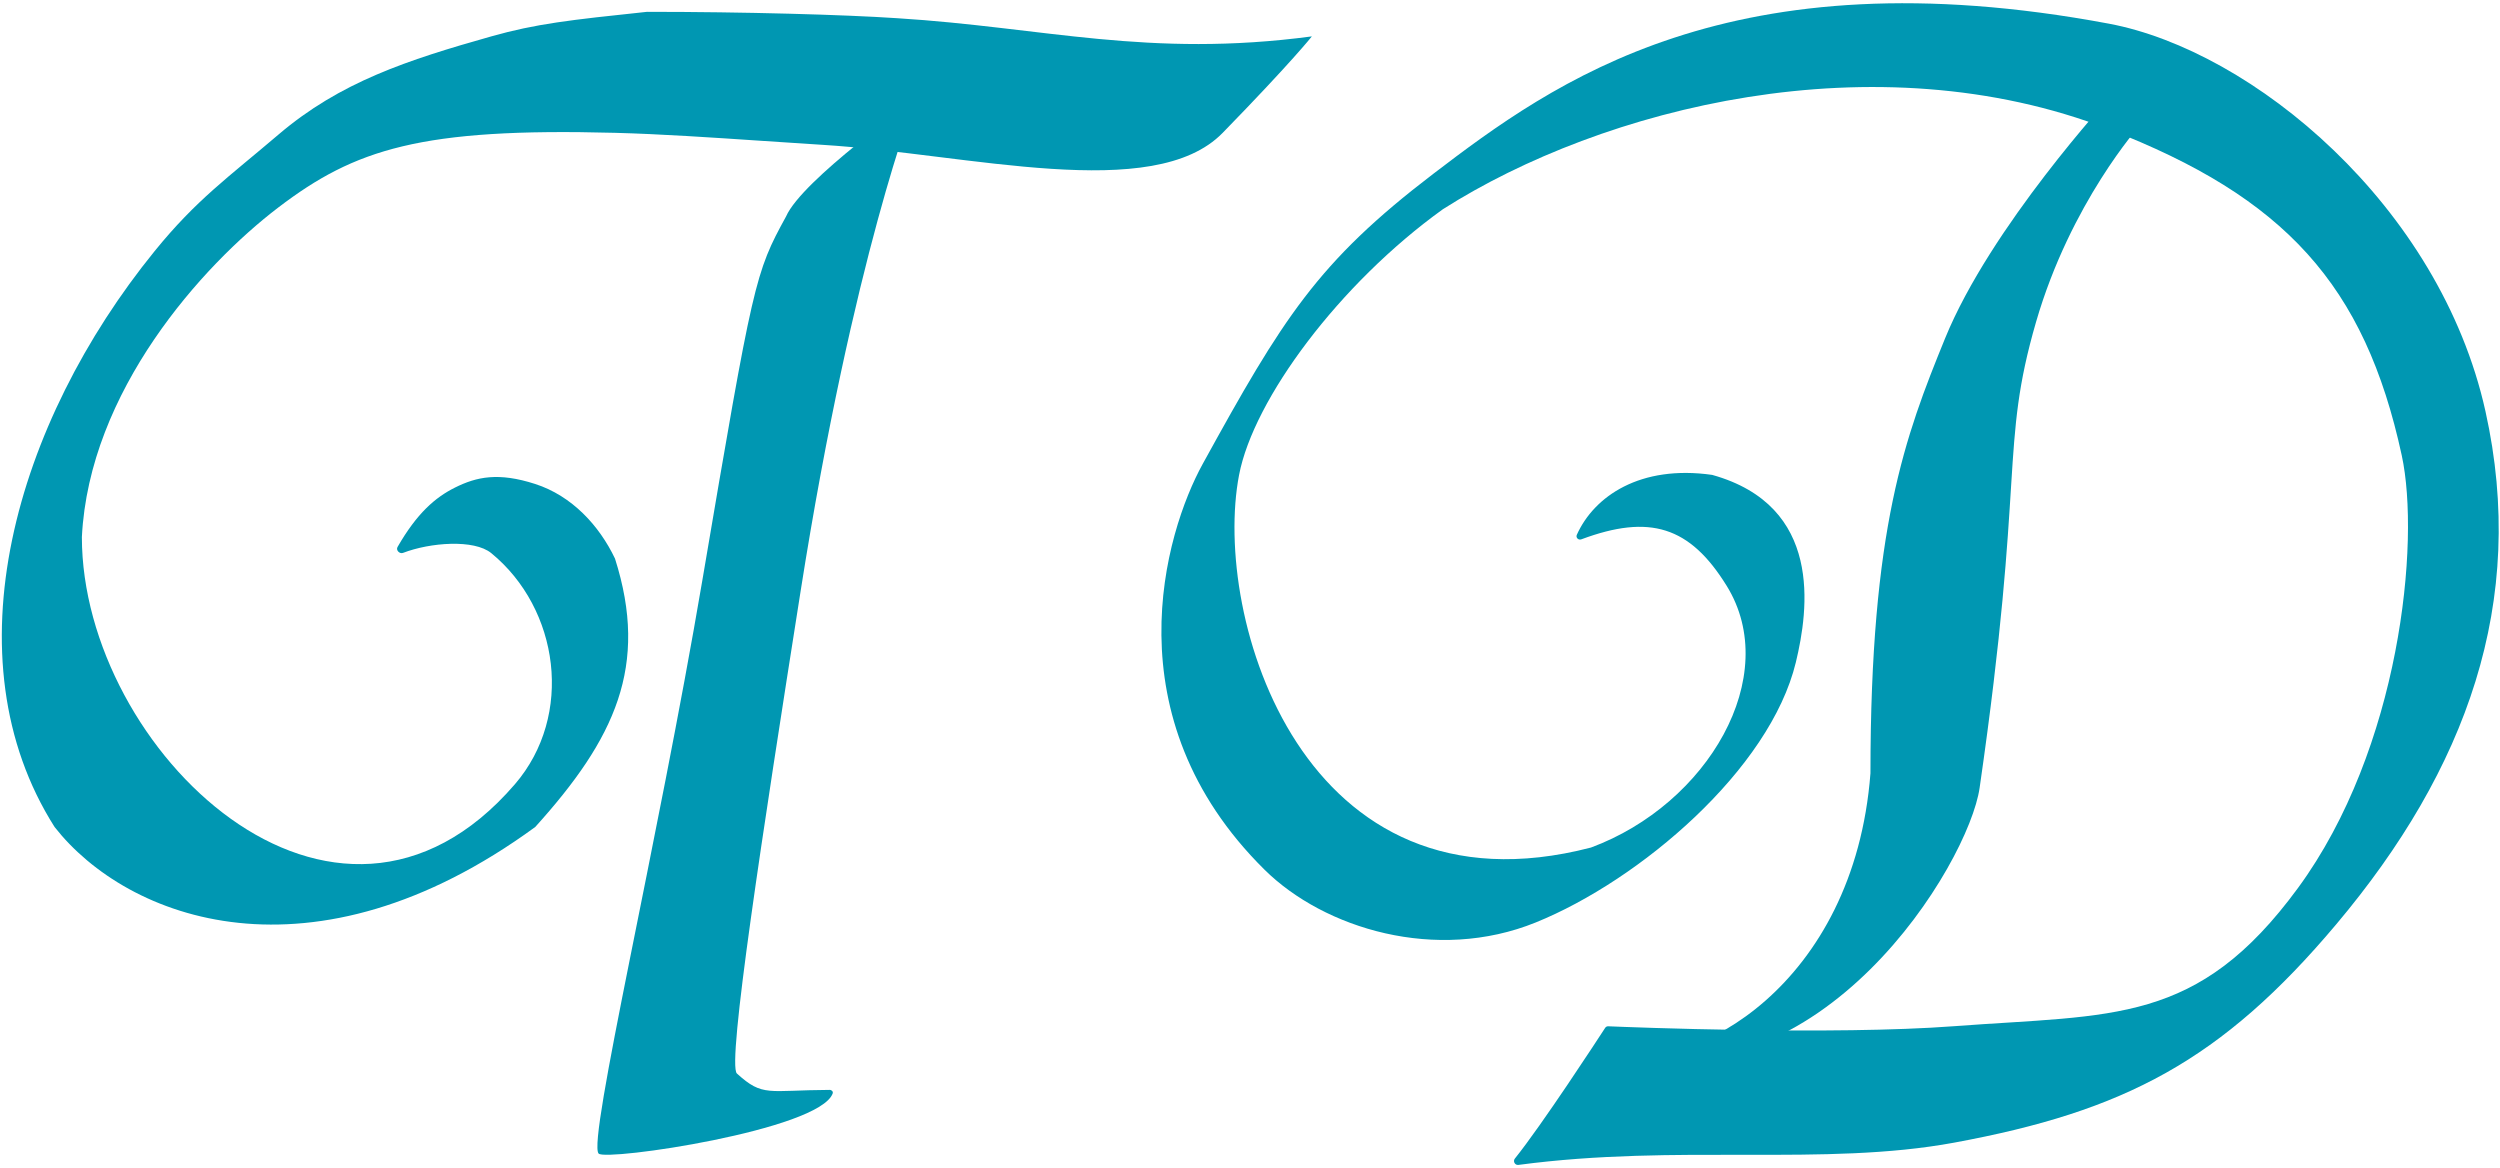
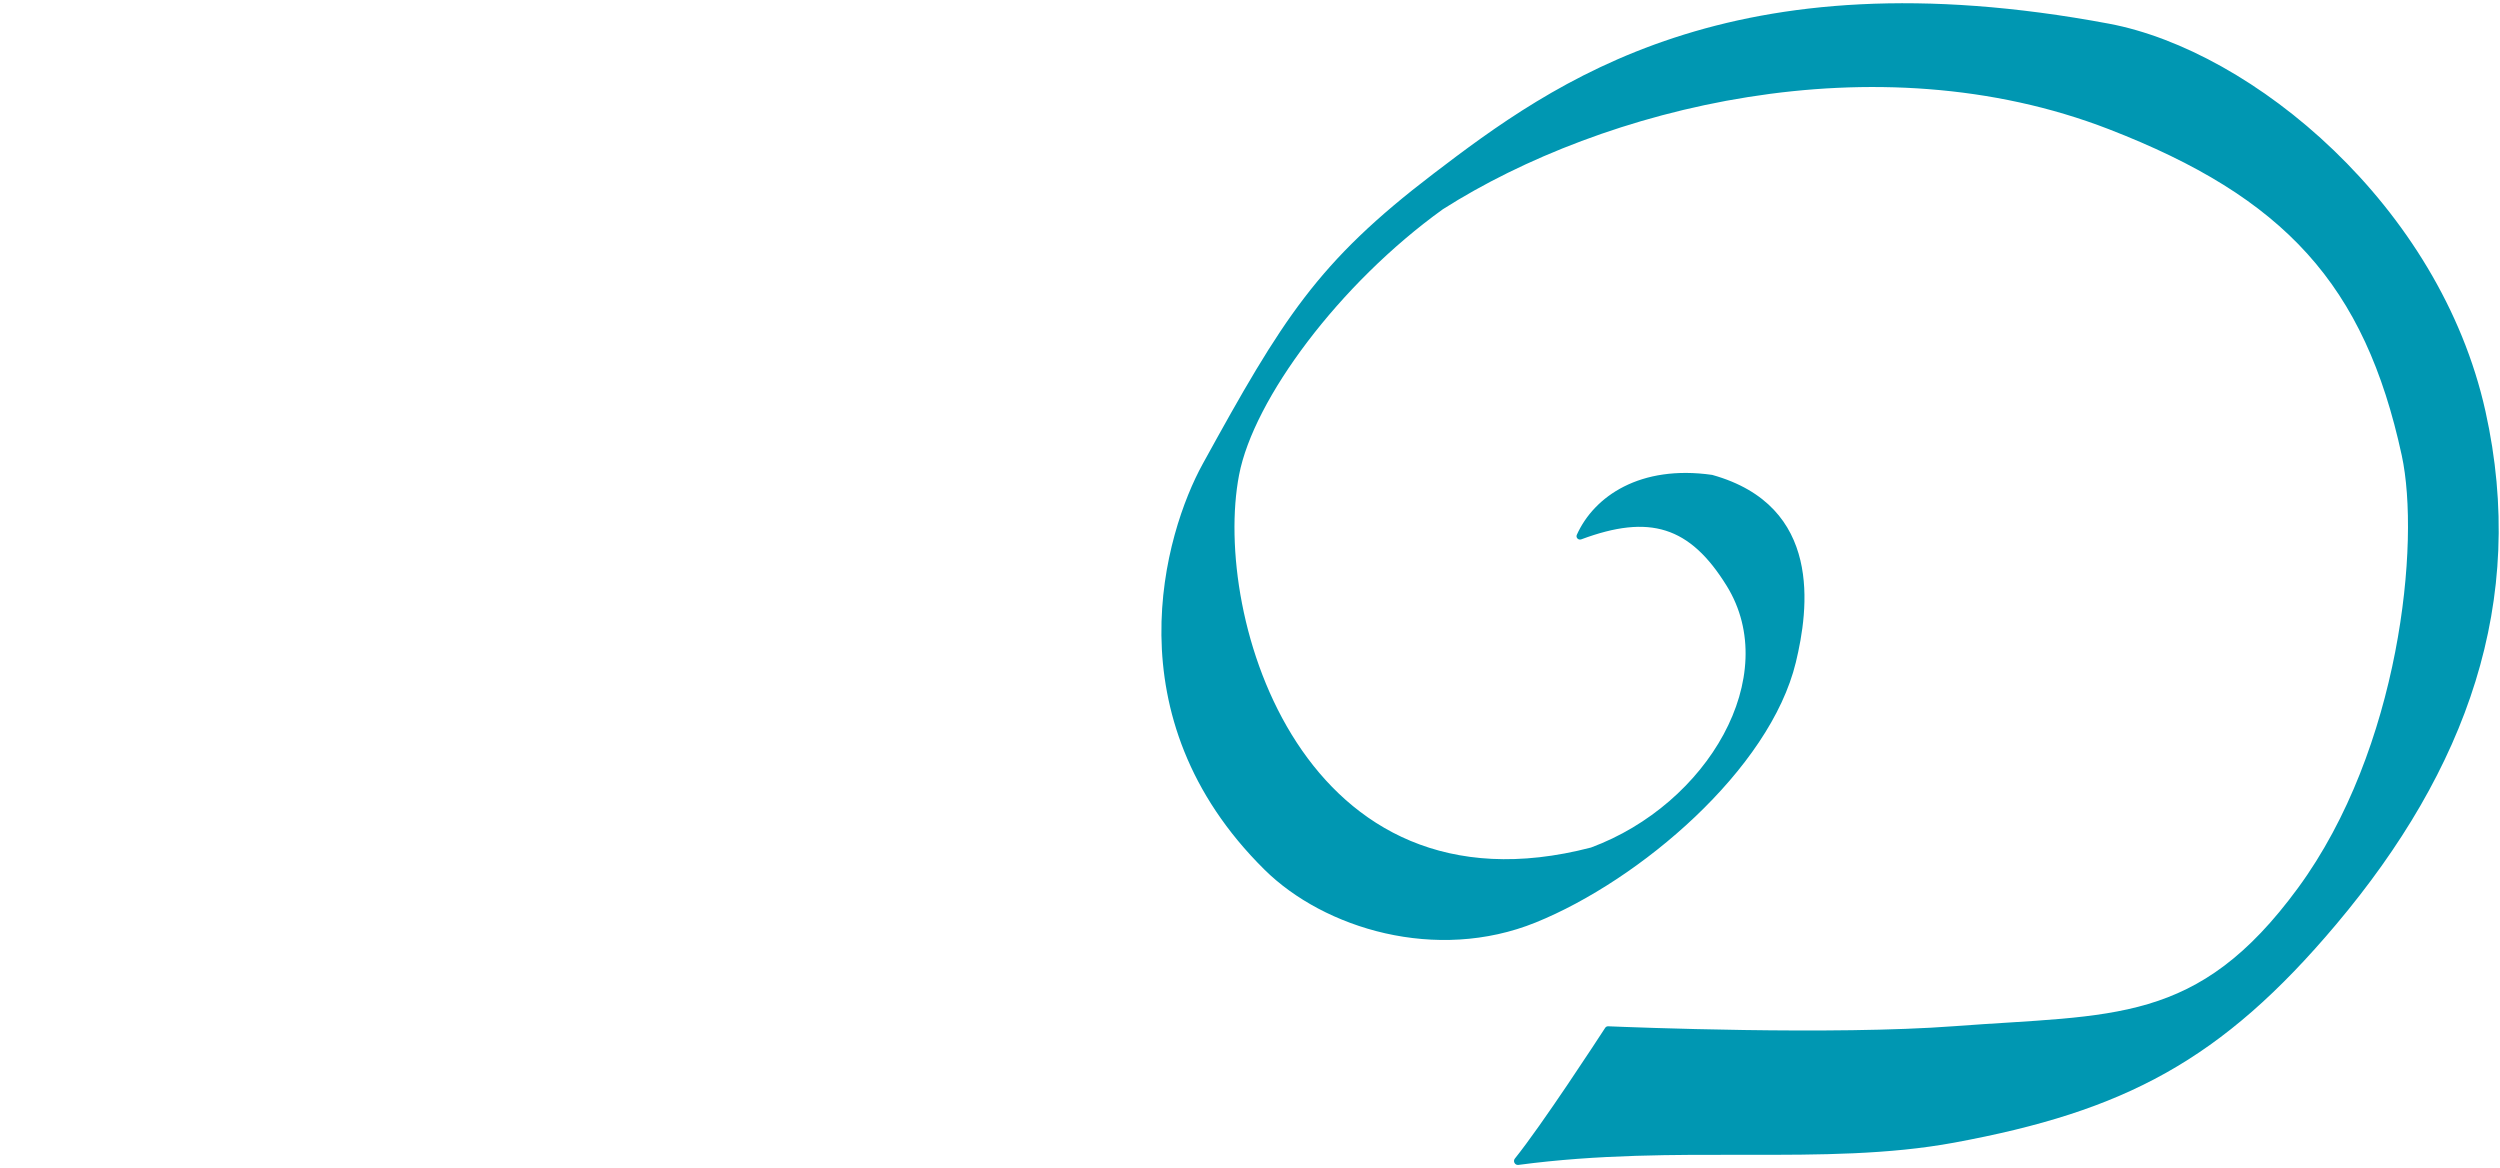
<svg xmlns="http://www.w3.org/2000/svg" fill="none" height="321" style="fill: none" viewBox="0 0 687 321" width="687">
-   <path clip-rule="evenodd" d="M246.5 5C286.91 7.514 315.5 16 360.5 10C360.5 10 355 17 336 36.5C317 56 266.078 42.291 226.112 39.805C220.518 39.457 214.982 39.084 209.532 38.717C195.269 37.757 181.593 36.837 169 36.5C115.606 35.072 97.5 41 76.5 57C55.5 73 24.5 107.5 22.5 147.583C22.5 206 92 273 141.5 215.5C157.787 196.58 153.675 167.28 135 152C130.281 148.139 118.2 149.063 110.759 151.93C109.811 152.295 108.735 151.198 109.241 150.318C114.577 141.044 119.585 136.708 125 134C131 131 136.99 129.739 147.078 133C157.153 136.257 164.668 144.414 169 153.5C178.394 183 169 203 147.078 227.258C85.806 272 35 252.758 15 227.258C-14.5 180.758 4.192 116.166 42.5 69C53.995 54.846 62.674 48.793 76.5 37C93.5 22.5 112.001 16.5 135 10C147.282 6.529 156.5 5.5 177.789 3.251C204.5 3.251 232.159 4.035 246.5 5Z" fill="#0097b2" fill-rule="evenodd" />
-   <path clip-rule="evenodd" d="M216 59.5C220.412 49.402 251.5 27.5 251.5 27.5C251.5 27.5 234.5 70.5 220 162.5C209.598 228.5 199.738 292.489 202.5 295C209.677 301.524 210.953 299.579 227.989 299.502C228.541 299.5 229.009 299.964 228.82 300.483C225.142 310.567 166.455 319.15 164.5 317C161.382 313.57 180.719 231.87 193 159.5C207 77 207.5 75 216 59.5Z" fill="#0097b2" fill-rule="evenodd" />
  <path clip-rule="evenodd" d="M579.5 6.5C619 13.893 670.453 56.532 683 113C694.637 165.374 677.745 211.527 642 254C610.447 291.493 583.752 305.375 537 314C501.17 320.61 461.165 314.269 417.244 320.119C416.316 320.243 415.687 319.126 416.273 318.396C423.742 309.089 438.783 286.02 441.094 282.464C441.287 282.166 441.584 282.008 441.938 282.023C448.023 282.279 503.739 284.512 537 282C580.826 278.69 603.845 281.723 631.5 244C659.525 205.773 665.166 149 660 125.137C649.837 78.193 627.785 54.195 579.5 35.5C515.211 10.608 440.5 29.5 396.5 57.5C368 78 344.5 109.7 340.5 130.5C333 169.5 358 253.5 437.196 232.906C469.331 221 489.837 185.832 474.5 161C464.364 144.589 453.296 141.225 434.549 148.208C433.745 148.507 432.959 147.745 433.31 146.963C438.077 136.355 450.751 127.679 470.5 130.5C501 139 497 167.5 493.5 182C486.39 211.454 450.659 241.891 422 253.5C394.7 264.558 363.889 255.196 347.5 239C305 197 320.09 146.428 330.5 127.5C352.5 87.5 362.002 72.085 393.852 47.78C427 22.485 475.5 -12.965 579.5 6.5Z" fill="#0097b2" fill-rule="evenodd" />
-   <path clip-rule="evenodd" d="M580 26.5L588 34.5C588 34.5 569.01 55.691 559.5 88.5C549.5 123 556.5 130 544 216.5C540.965 237.5 500.5 303.902 444 289.5C465 294.853 509.5 271 514 212.5C514 145 523.5 120 534.5 93C546.982 62.363 580 26.5 580 26.5Z" fill="#0097b2" fill-rule="evenodd" />
</svg>